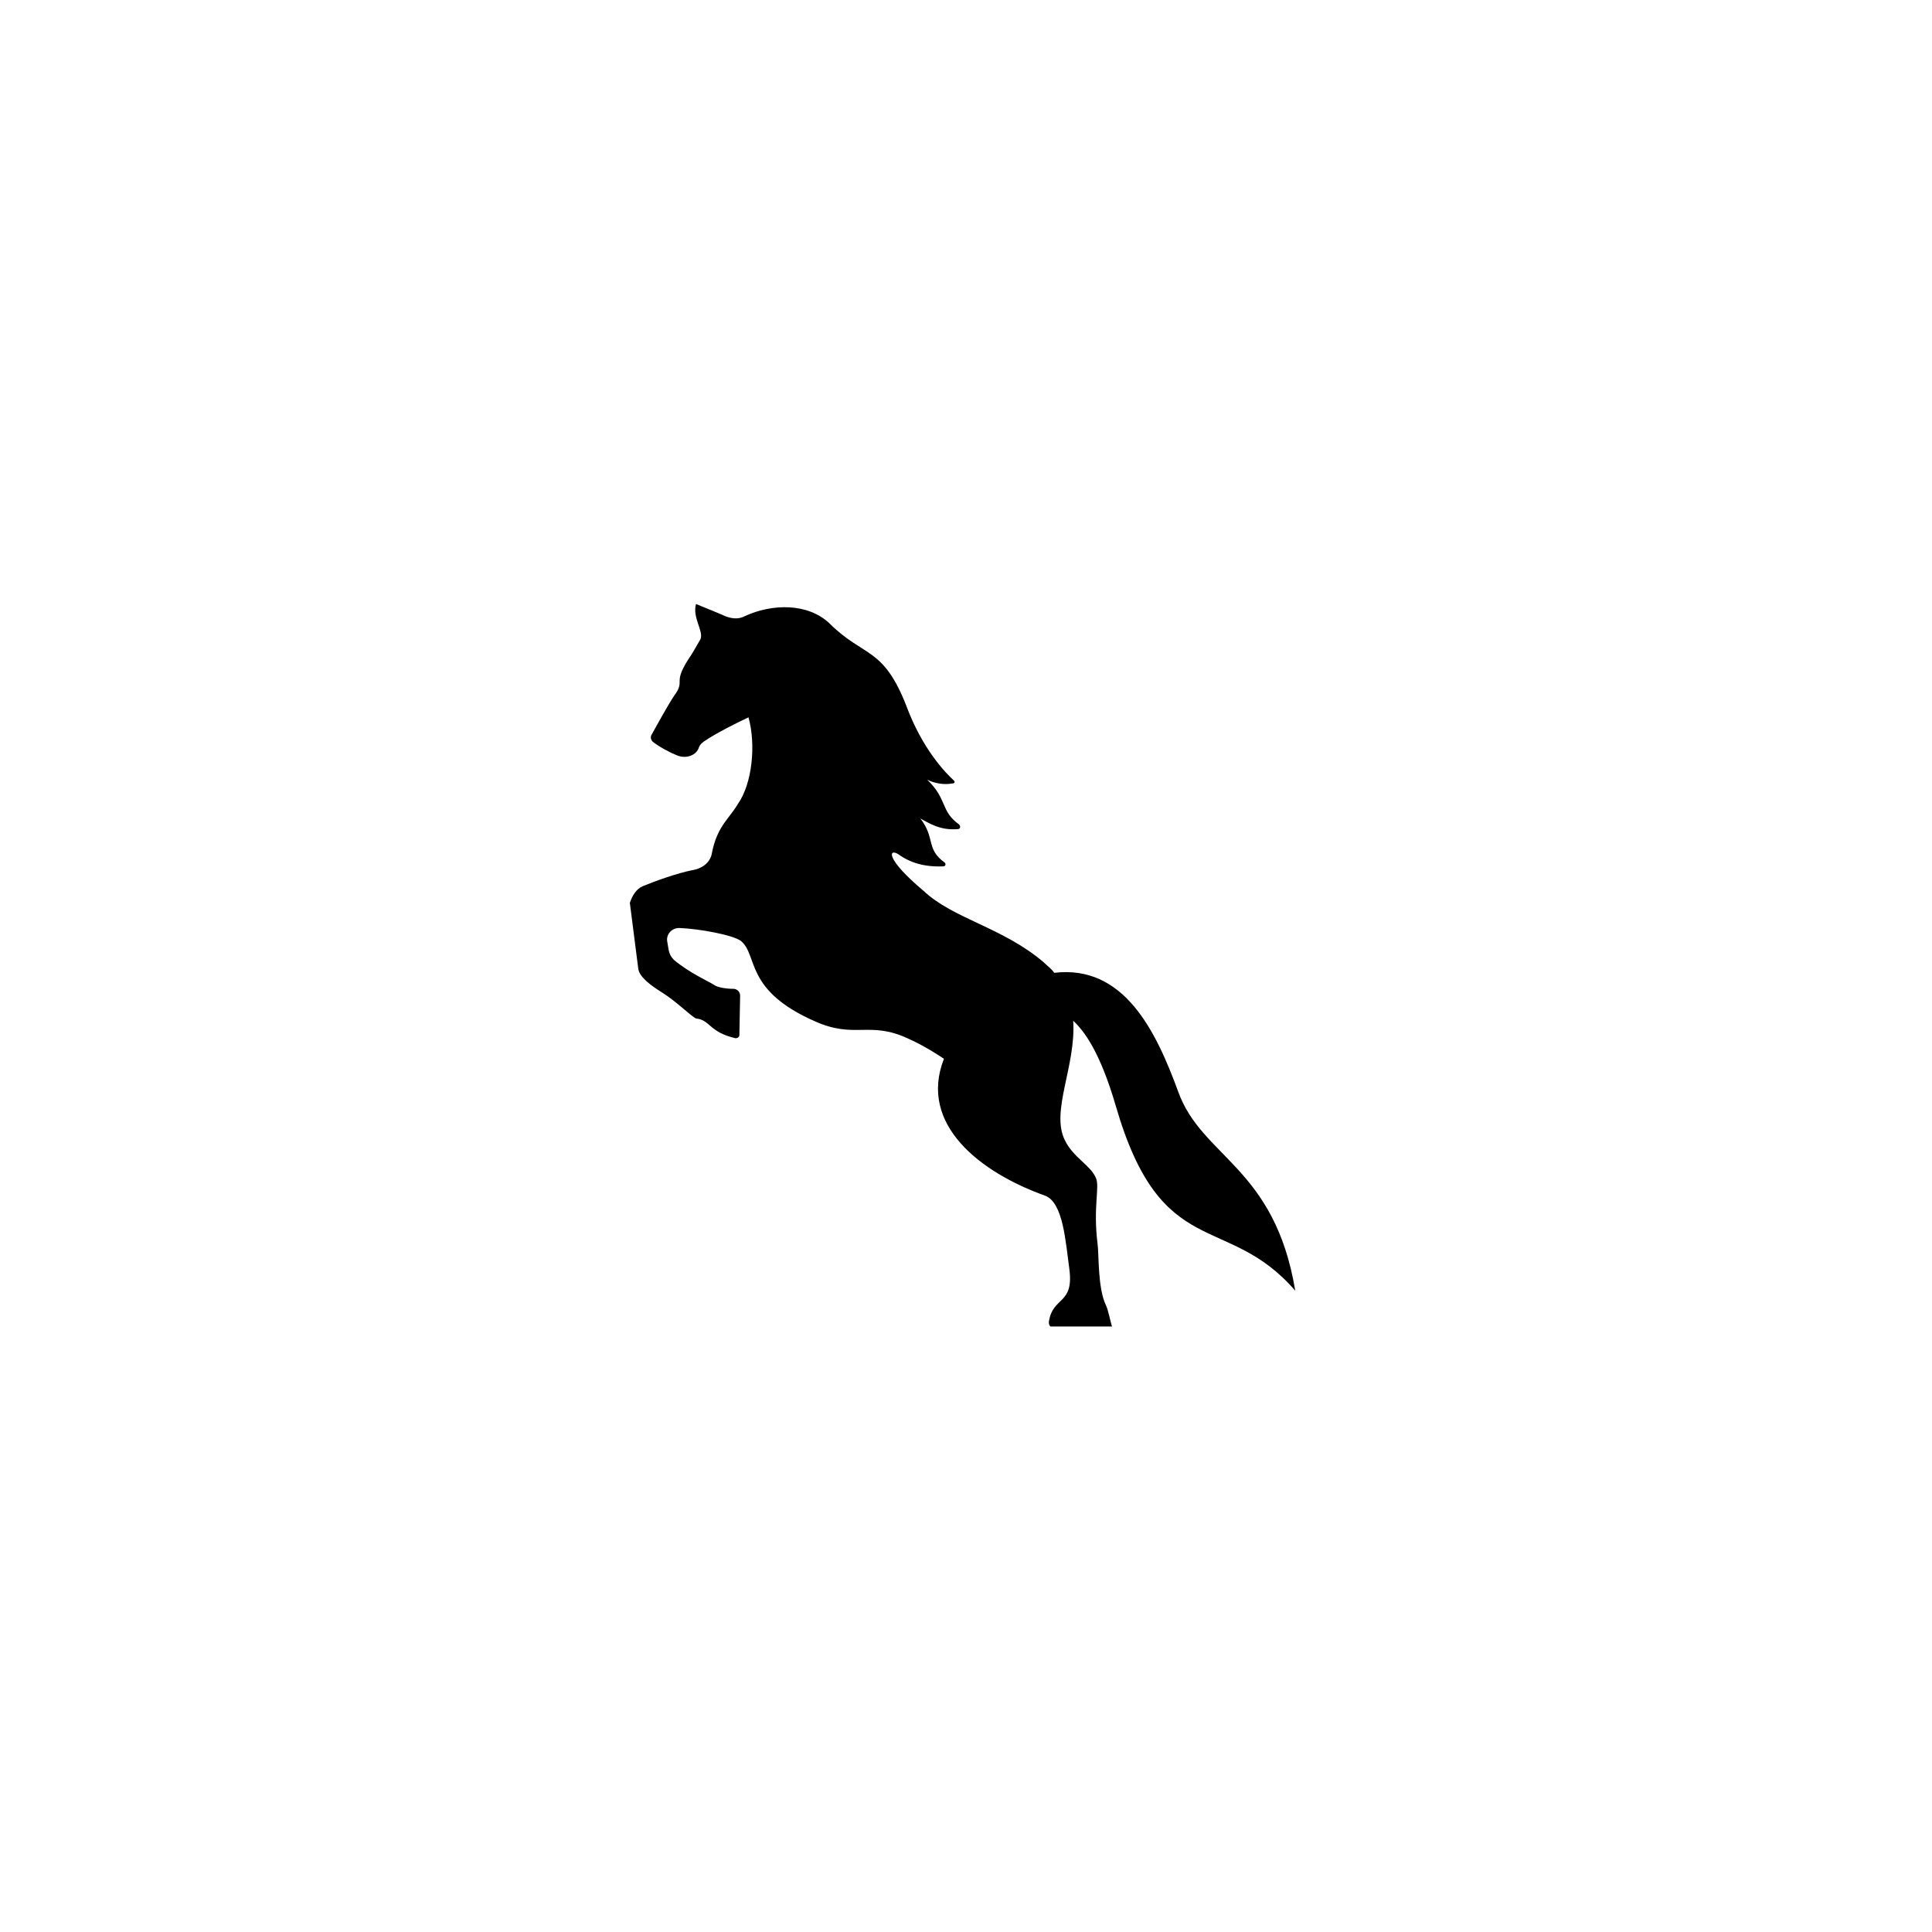
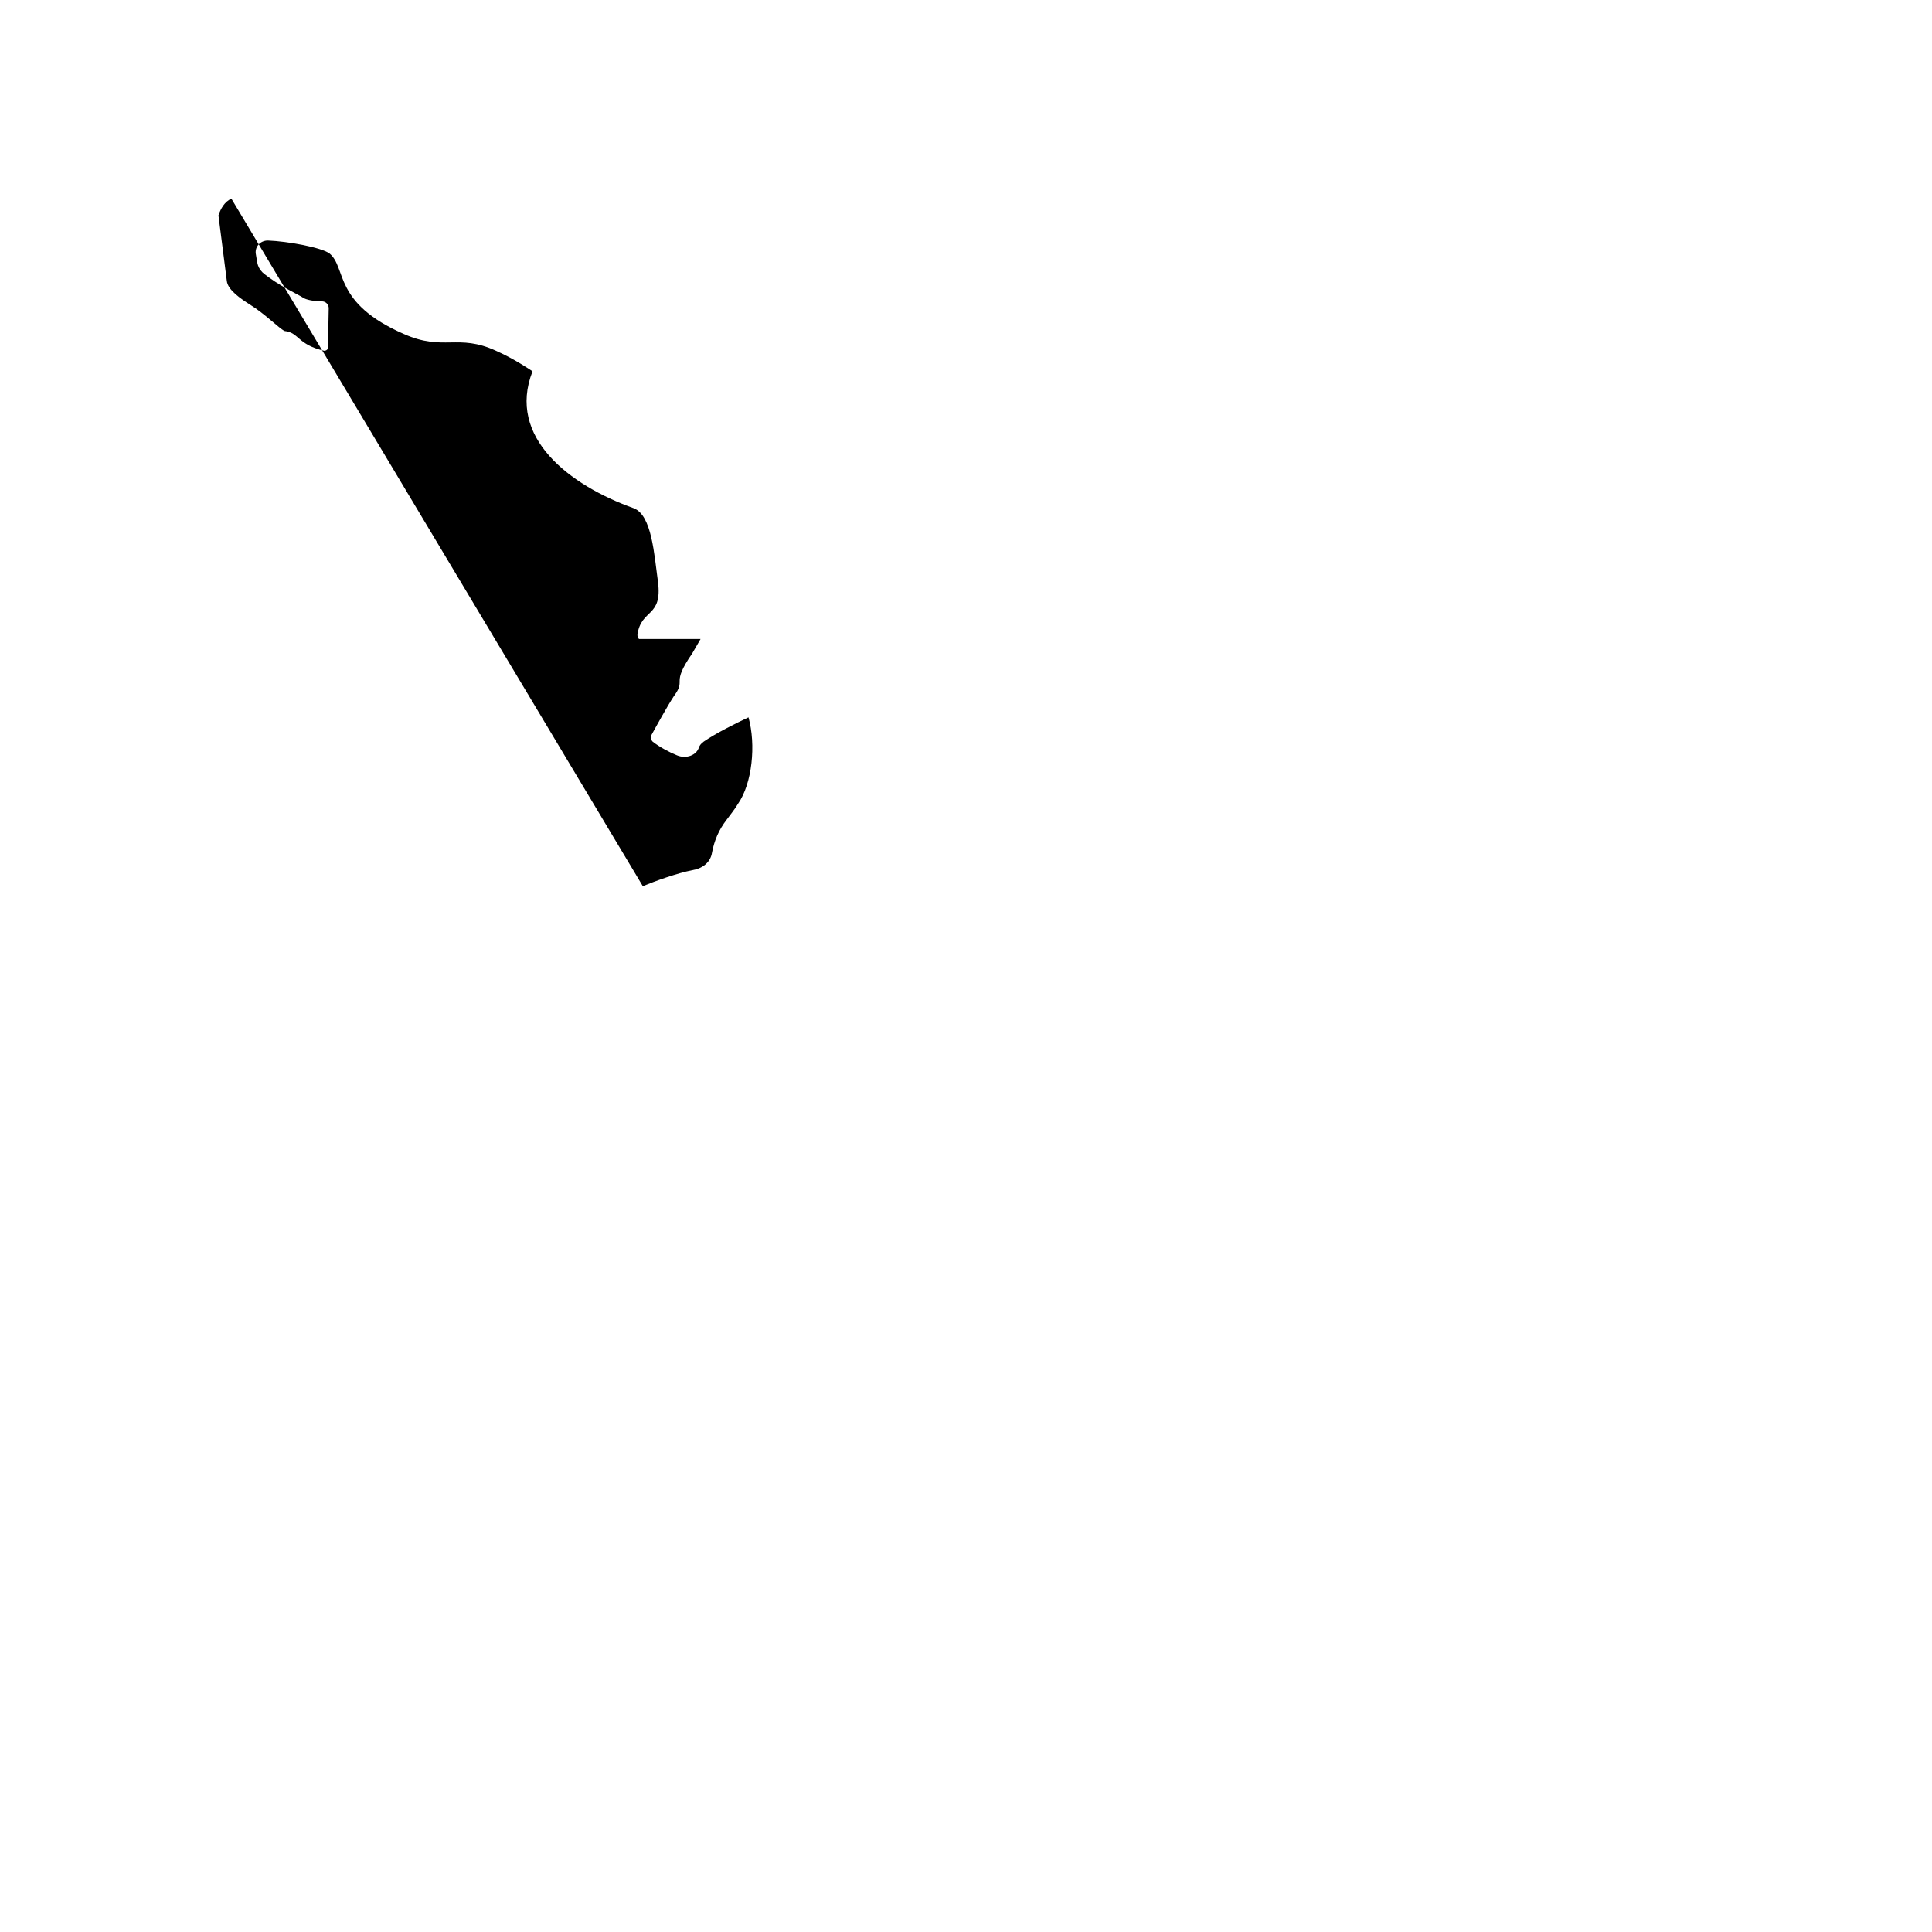
<svg xmlns="http://www.w3.org/2000/svg" fill="#000000" width="800px" height="800px" version="1.1" viewBox="144 144 512 512">
-   <path d="m314.35 378.84c3.426-1.41 9.07-3.426 13.098-4.231 2.621-0.402 4.836-2.016 5.238-4.637 0.605-3.223 1.812-6.047 3.828-8.664 1.008-1.41 2.215-2.82 3.023-4.231 3.828-5.441 4.836-15.719 2.82-22.973-3.426 1.613-8.664 4.231-11.891 6.449-0.805 0.605-1.008 1.008-1.211 1.41-0.605 2.215-3.426 3.223-5.844 2.215-2.016-0.805-4.637-2.215-6.449-3.629-0.402-0.402-0.605-1.008-0.402-1.613 1.211-2.215 4.434-8.062 6.047-10.48 3.426-4.637-1.008-2.82 4.836-11.285l2.215-3.828c0.805-2.215-2.215-5.644-1.211-9.27 3.023 1.211 5.441 2.215 6.852 2.82 2.016 1.008 4.231 1.41 6.047 0.402 7.457-3.426 16.727-3.426 22.371 1.812 9.27 9.27 14.309 6.047 20.555 22.168 4.231 11.285 10.277 17.531 12.496 19.547 0.402 0.402 0.203 0.805-0.402 0.805-2.215 0.402-4.637 0-6.648-1.008 5.441 5.238 3.426 8.262 8.465 11.891 0.402 0.402 0.402 1.211-0.402 1.211-4.637 0.402-7.656-1.613-9.875-2.82 4.031 5.238 1.41 8.062 6.449 11.688 0.402 0.402 0.203 1.008-0.402 1.008-5.039 0.203-8.867-1.008-11.891-3.223-2.621-1.613-3.426 1.211 6.648 9.672 7.859 7.457 20.957 9.672 31.84 18.941 1.008 1.008 2.215 1.812 2.82 2.82 18.539-2.215 27.004 15.516 32.848 31.438 6.246 17.531 25.594 19.949 31.035 52.801-18.137-20.957-35.469-7.254-47.559-48.969-4.231-14.508-8.465-19.949-11.285-22.57 0.805 11.891-6.047 23.98-2.215 31.641 2.215 4.637 6.852 6.648 8.262 10.078 1.008 2.418-0.805 7.656 0.402 17.332 0.402 2.82 0 11.688 2.215 16.324 0.605 1.211 1.211 4.434 1.613 5.644h-16.324c-0.402-0.402-0.402-0.805-0.402-1.211 1.008-6.852 6.648-4.434 5.441-13.906-1.008-7.254-1.613-17.734-6.449-19.547-16.93-6.047-33.656-18.742-26.801-36.273 0 0-4.637-3.223-9.672-5.441-10.078-4.637-13.906 0.203-24.383-4.434-18.941-8.262-15.113-17.531-19.75-21.363-2.215-1.613-11.082-3.223-16.324-3.426-2.016 0-3.426 1.613-3.223 3.426l0.402 2.418c0.203 1.008 0.605 1.812 1.41 2.621 4.031 3.426 9.875 6.047 10.68 6.648 0.805 0.605 3.023 1.008 5.039 1.008 1.008 0 1.812 0.805 1.812 1.812l-0.203 10.48c0 0.402-0.402 0.805-1.008 0.805-7.055-1.613-6.648-4.836-10.48-5.238-1.613-0.805-5.039-4.434-9.27-7.055-2.215-1.41-5.844-3.828-6.047-6.246l-2.215-17.332c0.609-1.816 1.617-3.629 3.43-4.434z" />
+   <path d="m314.35 378.84c3.426-1.41 9.07-3.426 13.098-4.231 2.621-0.402 4.836-2.016 5.238-4.637 0.605-3.223 1.812-6.047 3.828-8.664 1.008-1.41 2.215-2.82 3.023-4.231 3.828-5.441 4.836-15.719 2.82-22.973-3.426 1.613-8.664 4.231-11.891 6.449-0.805 0.605-1.008 1.008-1.211 1.41-0.605 2.215-3.426 3.223-5.844 2.215-2.016-0.805-4.637-2.215-6.449-3.629-0.402-0.402-0.605-1.008-0.402-1.613 1.211-2.215 4.434-8.062 6.047-10.48 3.426-4.637-1.008-2.82 4.836-11.285l2.215-3.828h-16.324c-0.402-0.402-0.402-0.805-0.402-1.211 1.008-6.852 6.648-4.434 5.441-13.906-1.008-7.254-1.613-17.734-6.449-19.547-16.93-6.047-33.656-18.742-26.801-36.273 0 0-4.637-3.223-9.672-5.441-10.078-4.637-13.906 0.203-24.383-4.434-18.941-8.262-15.113-17.531-19.75-21.363-2.215-1.613-11.082-3.223-16.324-3.426-2.016 0-3.426 1.613-3.223 3.426l0.402 2.418c0.203 1.008 0.605 1.812 1.41 2.621 4.031 3.426 9.875 6.047 10.68 6.648 0.805 0.605 3.023 1.008 5.039 1.008 1.008 0 1.812 0.805 1.812 1.812l-0.203 10.48c0 0.402-0.402 0.805-1.008 0.805-7.055-1.613-6.648-4.836-10.48-5.238-1.613-0.805-5.039-4.434-9.27-7.055-2.215-1.41-5.844-3.828-6.047-6.246l-2.215-17.332c0.609-1.816 1.617-3.629 3.43-4.434z" />
</svg>